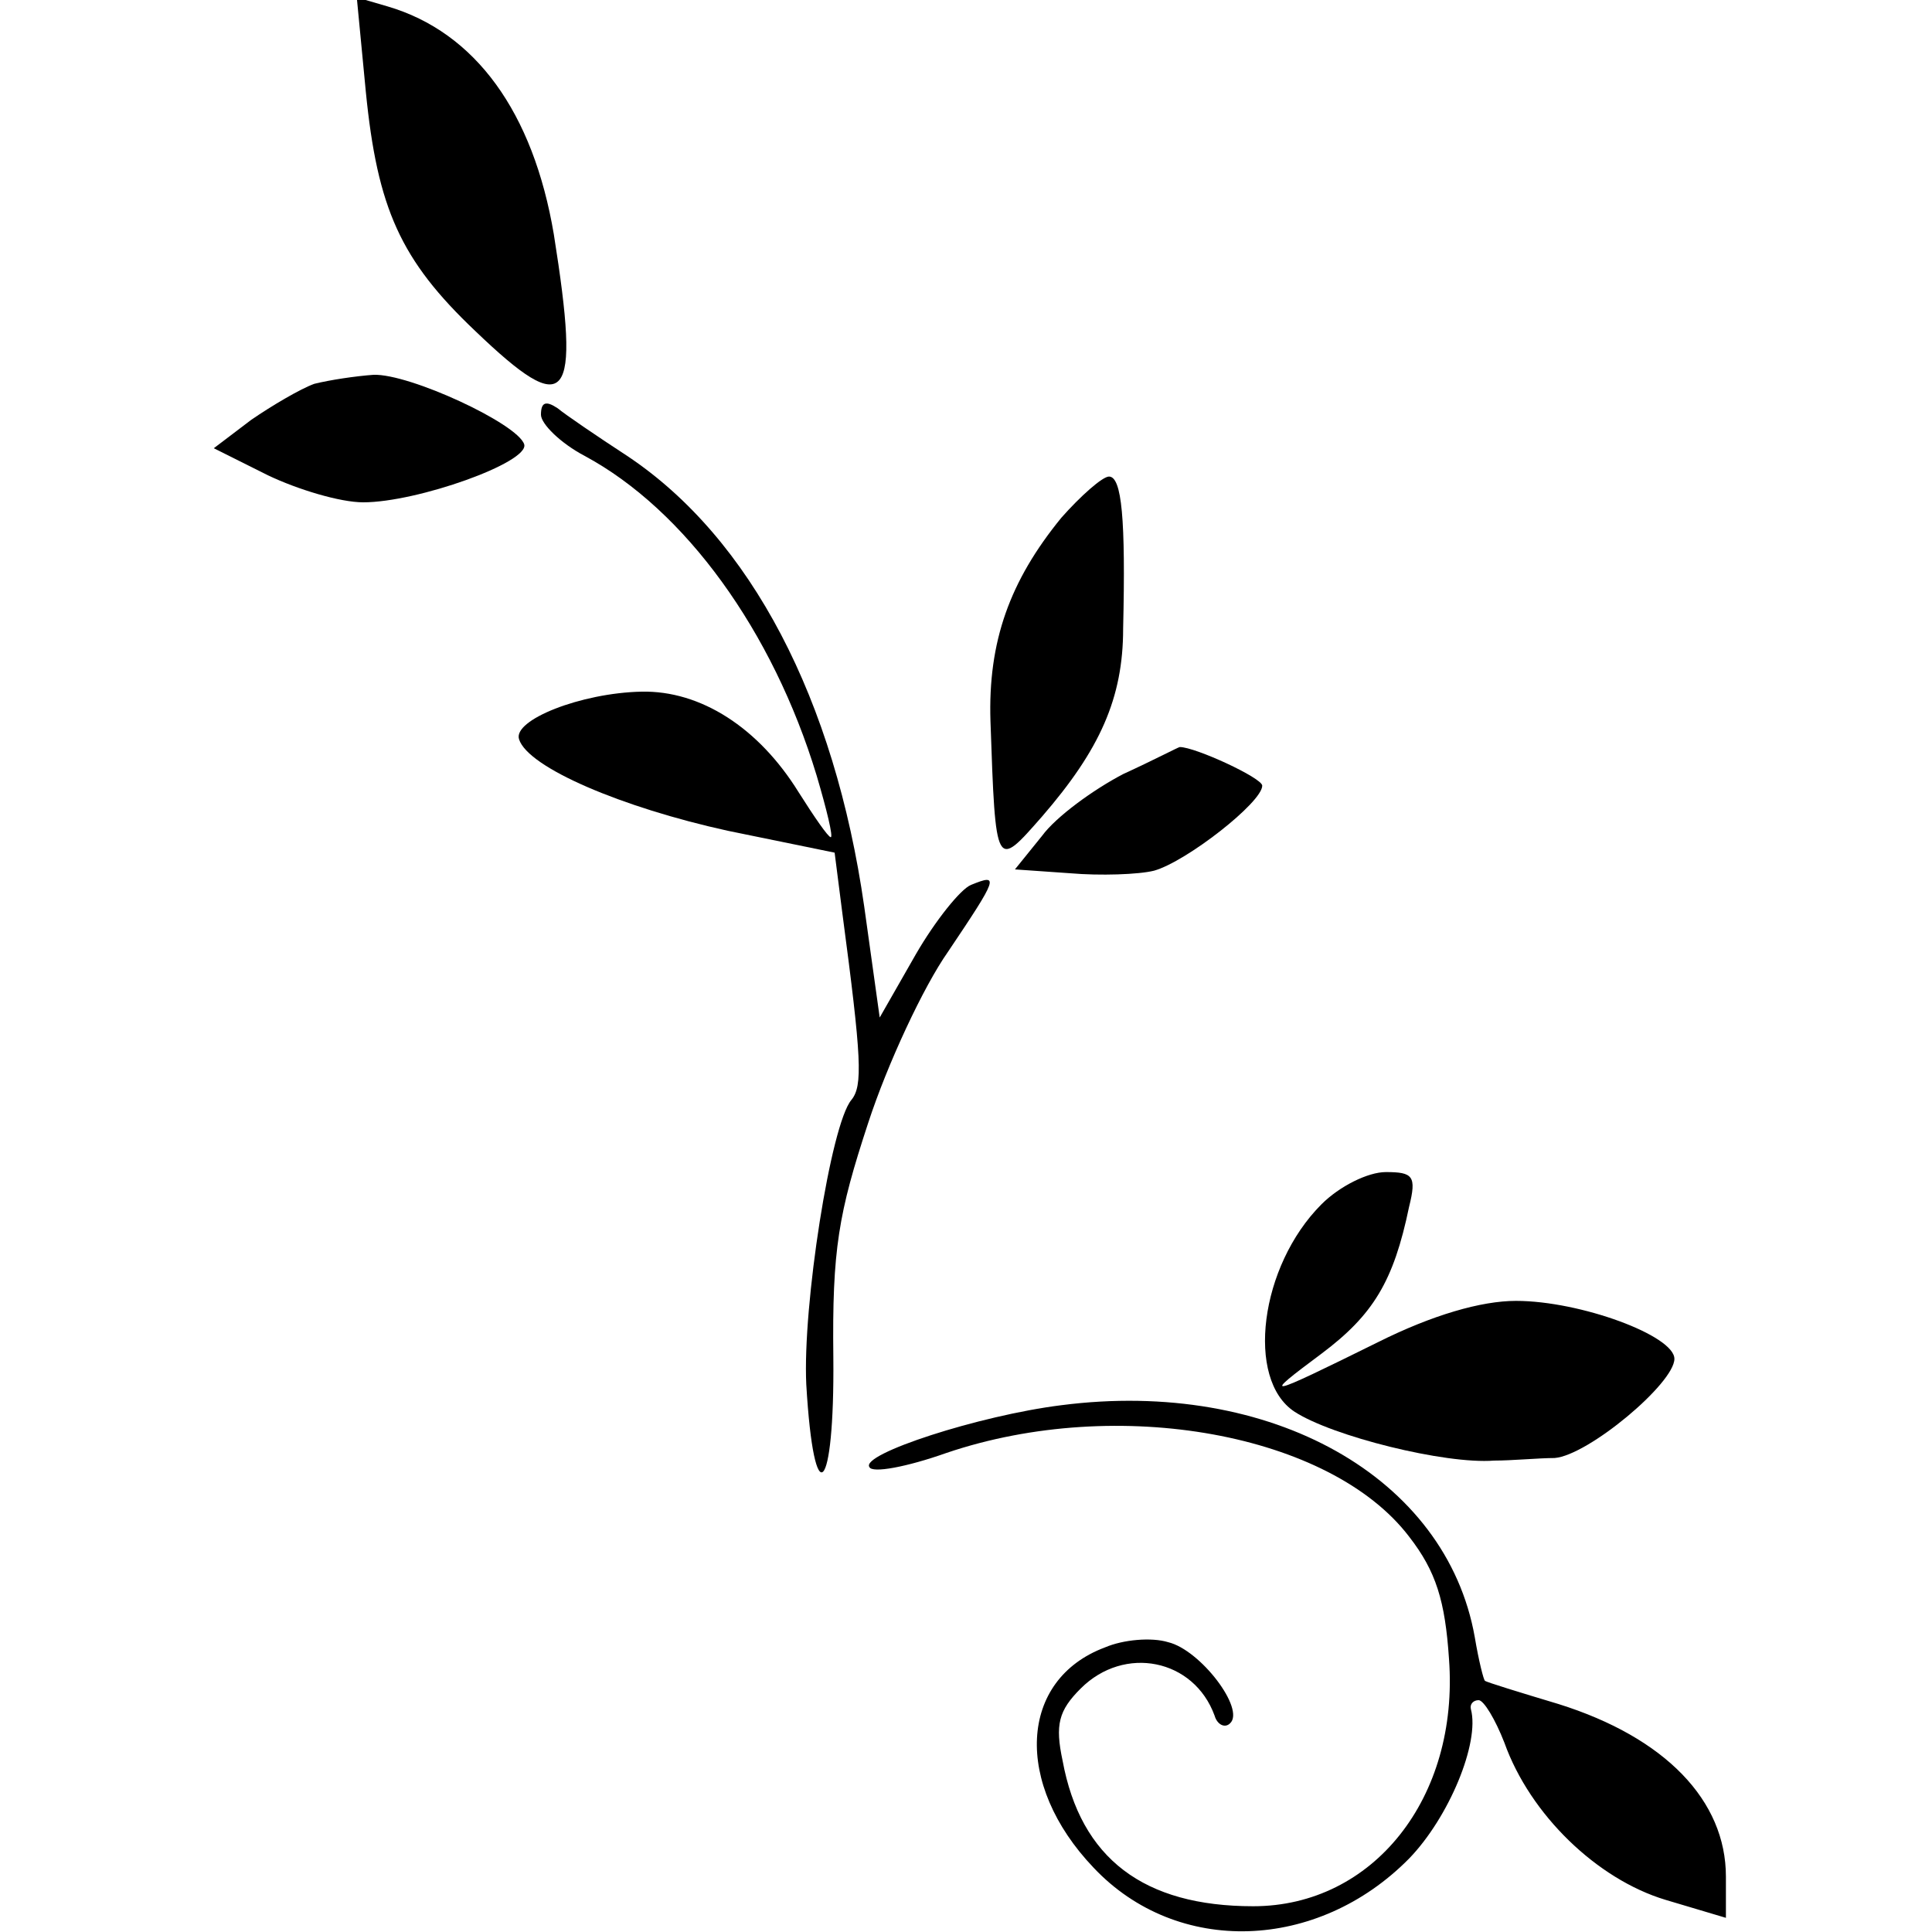
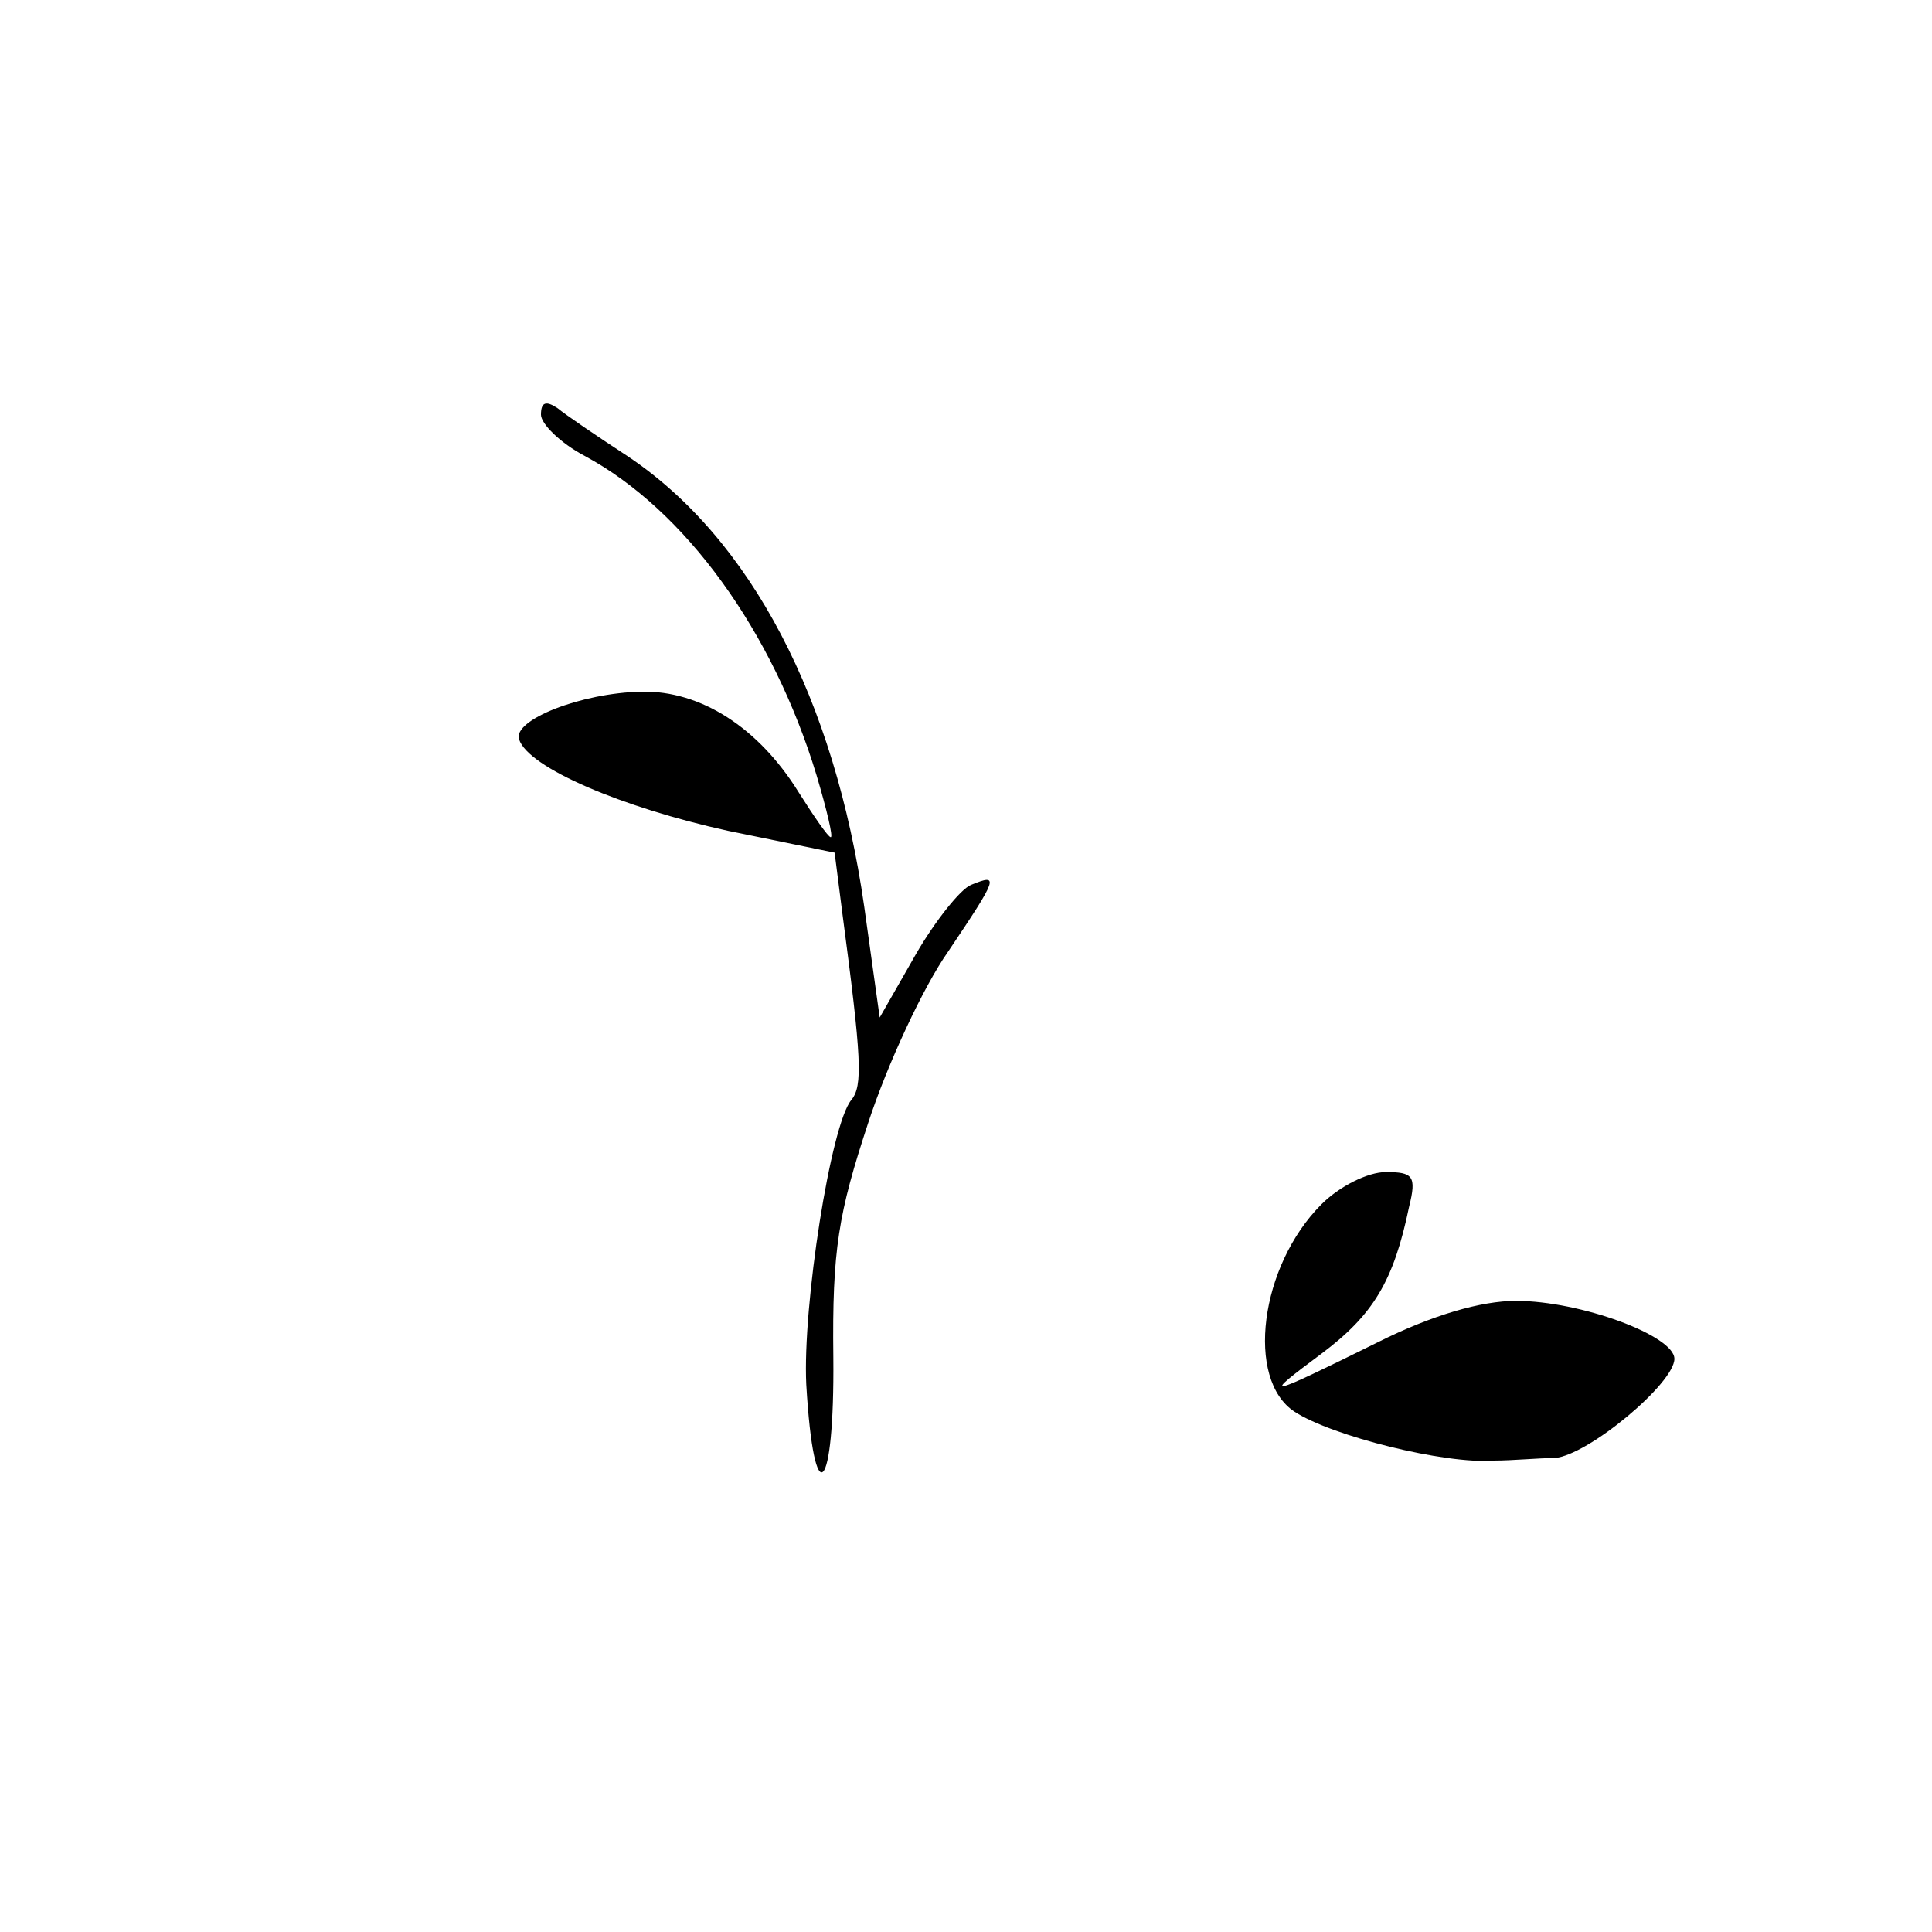
<svg xmlns="http://www.w3.org/2000/svg" version="1.0" width="150pt" height="150pt" viewBox="0 0 150 150" preserveAspectRatio="xMidYMid meet">
  <g transform="translate(0,150) scale(0.1,-0.1)" fill="#000000" stroke="none">
-     <path d="M284 1429 c9 -91 27 -131 85 -186 72 -69 82 -57 61 75 -16 95 -61 157 -129 177 l-24 7 7 -73z" />
-     <path d="M244 1202 c-11 -4 -33 -17 -49 -28 l-29 -22 42 -21 c23 -11 56 -21 74 -21 42 0 129 31 125 45 -5 16 -89 55 -117 54 -14 -1 -34 -4 -46 -7z" />
    <path d="M420 1178 c0 -7 15 -22 34 -32 78 -42 146 -136 180 -248 8 -27 13 -48 11 -48 -2 0 -13 16 -25 35 -31 50 -76 79 -122 78 -47 -1 -100 -22 -95 -37 7 -22 80 -53 162 -71 l83 -17 6 -47 c15 -113 16 -134 7 -145 -16 -19 -38 -160 -35 -221 6 -102 22 -85 21 21 -1 84 4 112 27 182 15 46 43 106 62 133 39 58 40 61 18 52 -8 -3 -28 -28 -43 -54 l-28 -49 -12 86 c-23 161 -88 286 -184 350 -23 15 -48 32 -54 37 -9 6 -13 5 -13 -5z" />
-     <path d="M824 1098 c-40 -49 -57 -96 -55 -158 4 -116 4 -115 40 -74 45 52 63 92 63 146 2 85 -1 118 -11 118 -5 0 -22 -15 -37 -32z" />
-     <path d="M872 899 c-23 -12 -52 -33 -63 -48 l-21 -26 43 -3 c23 -2 53 -1 65 2 25 7 84 53 84 66 0 6 -52 30 -64 30 -1 0 -20 -10 -44 -21z" />
    <path d="M1026 565 c-48 -48 -59 -136 -21 -161 29 -19 117 -41 155 -38 14 0 35 2 47 2 26 2 93 58 93 77 0 18 -73 45 -123 45 -27 0 -65 -11 -107 -32 -89 -44 -91 -44 -44 -9 40 30 56 56 68 114 6 24 3 27 -18 27 -14 0 -36 -11 -50 -25z" />
-     <path d="M824 409 c-64 -8 -156 -38 -149 -48 2 -5 29 0 60 11 133 45 298 15 359 -65 21 -27 28 -50 31 -95 8 -108 -59 -192 -152 -192 -85 0 -134 37 -148 113 -6 28 -3 39 14 56 34 34 88 23 104 -21 2 -7 8 -10 12 -6 12 11 -23 57 -48 63 -13 4 -35 2 -49 -4 -67 -25 -71 -106 -9 -171 65 -69 174 -65 245 7 31 32 55 90 48 116 -1 4 2 7 6 7 4 0 13 -15 20 -33 20 -56 72 -106 125 -122 l47 -14 0 32 c0 59 -47 108 -130 134 -30 9 -56 17 -57 18 -1 0 -5 16 -8 34 -22 124 -158 201 -321 180z" />
  </g>
</svg>